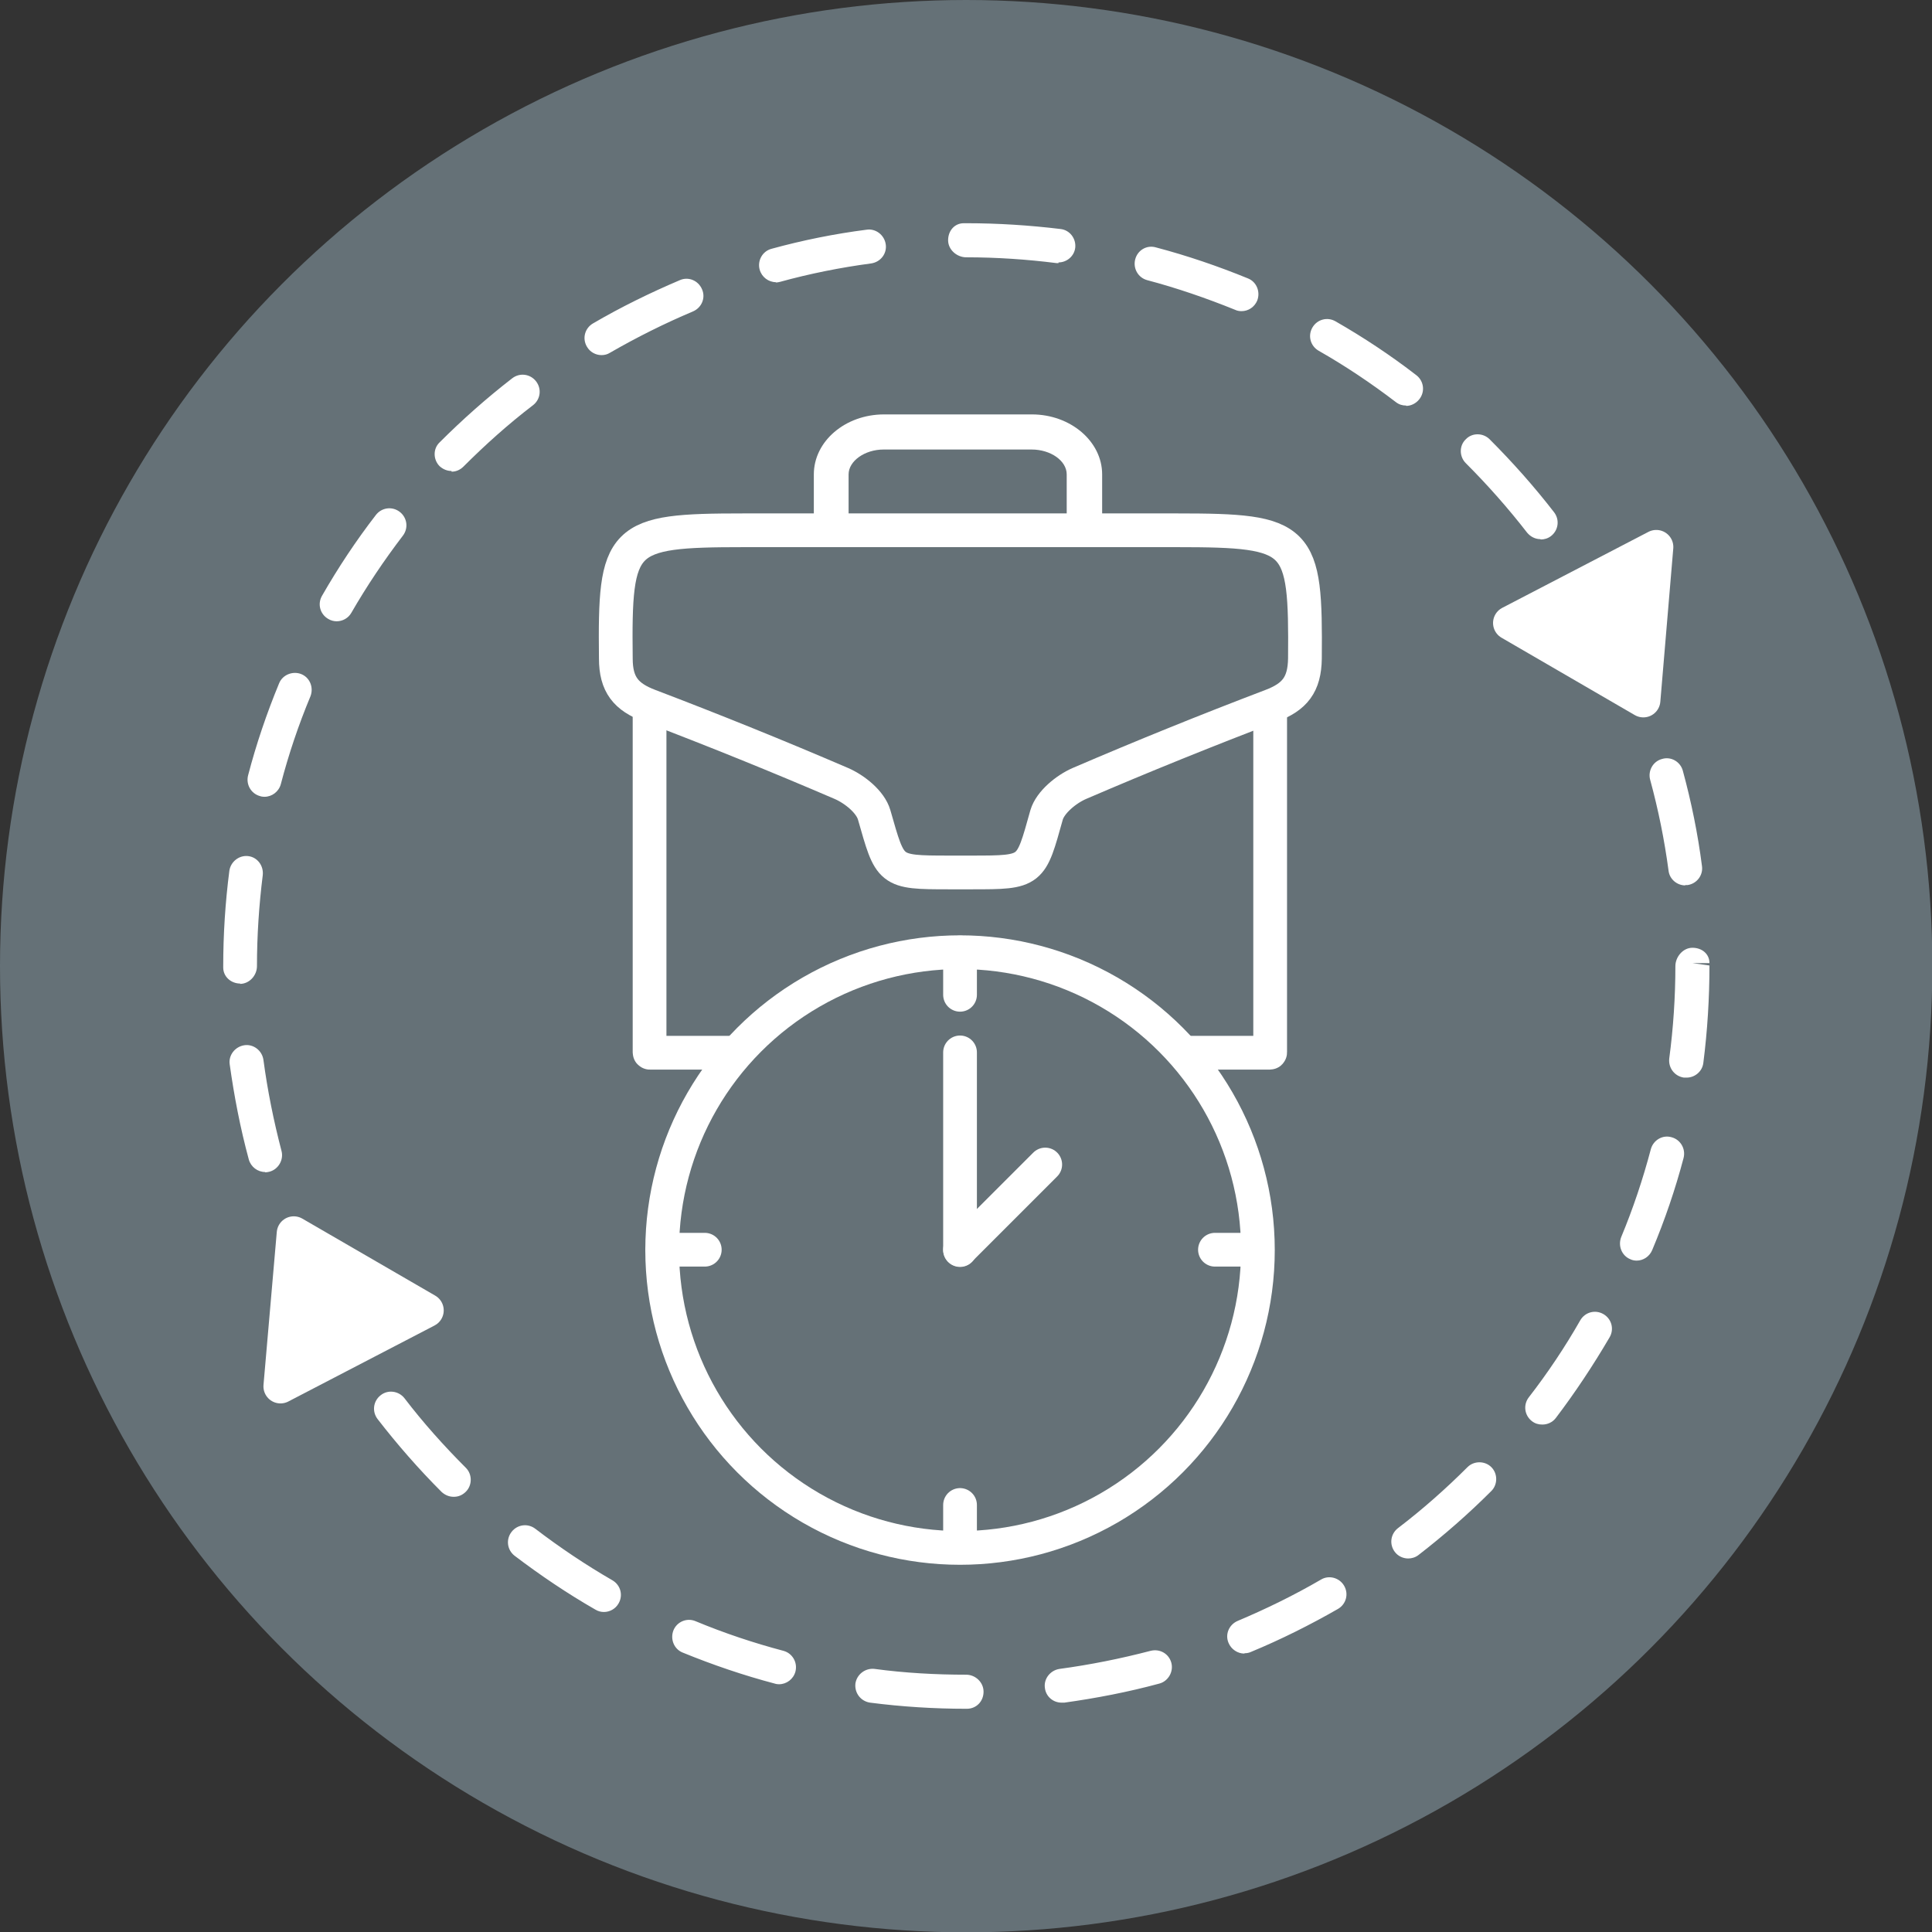
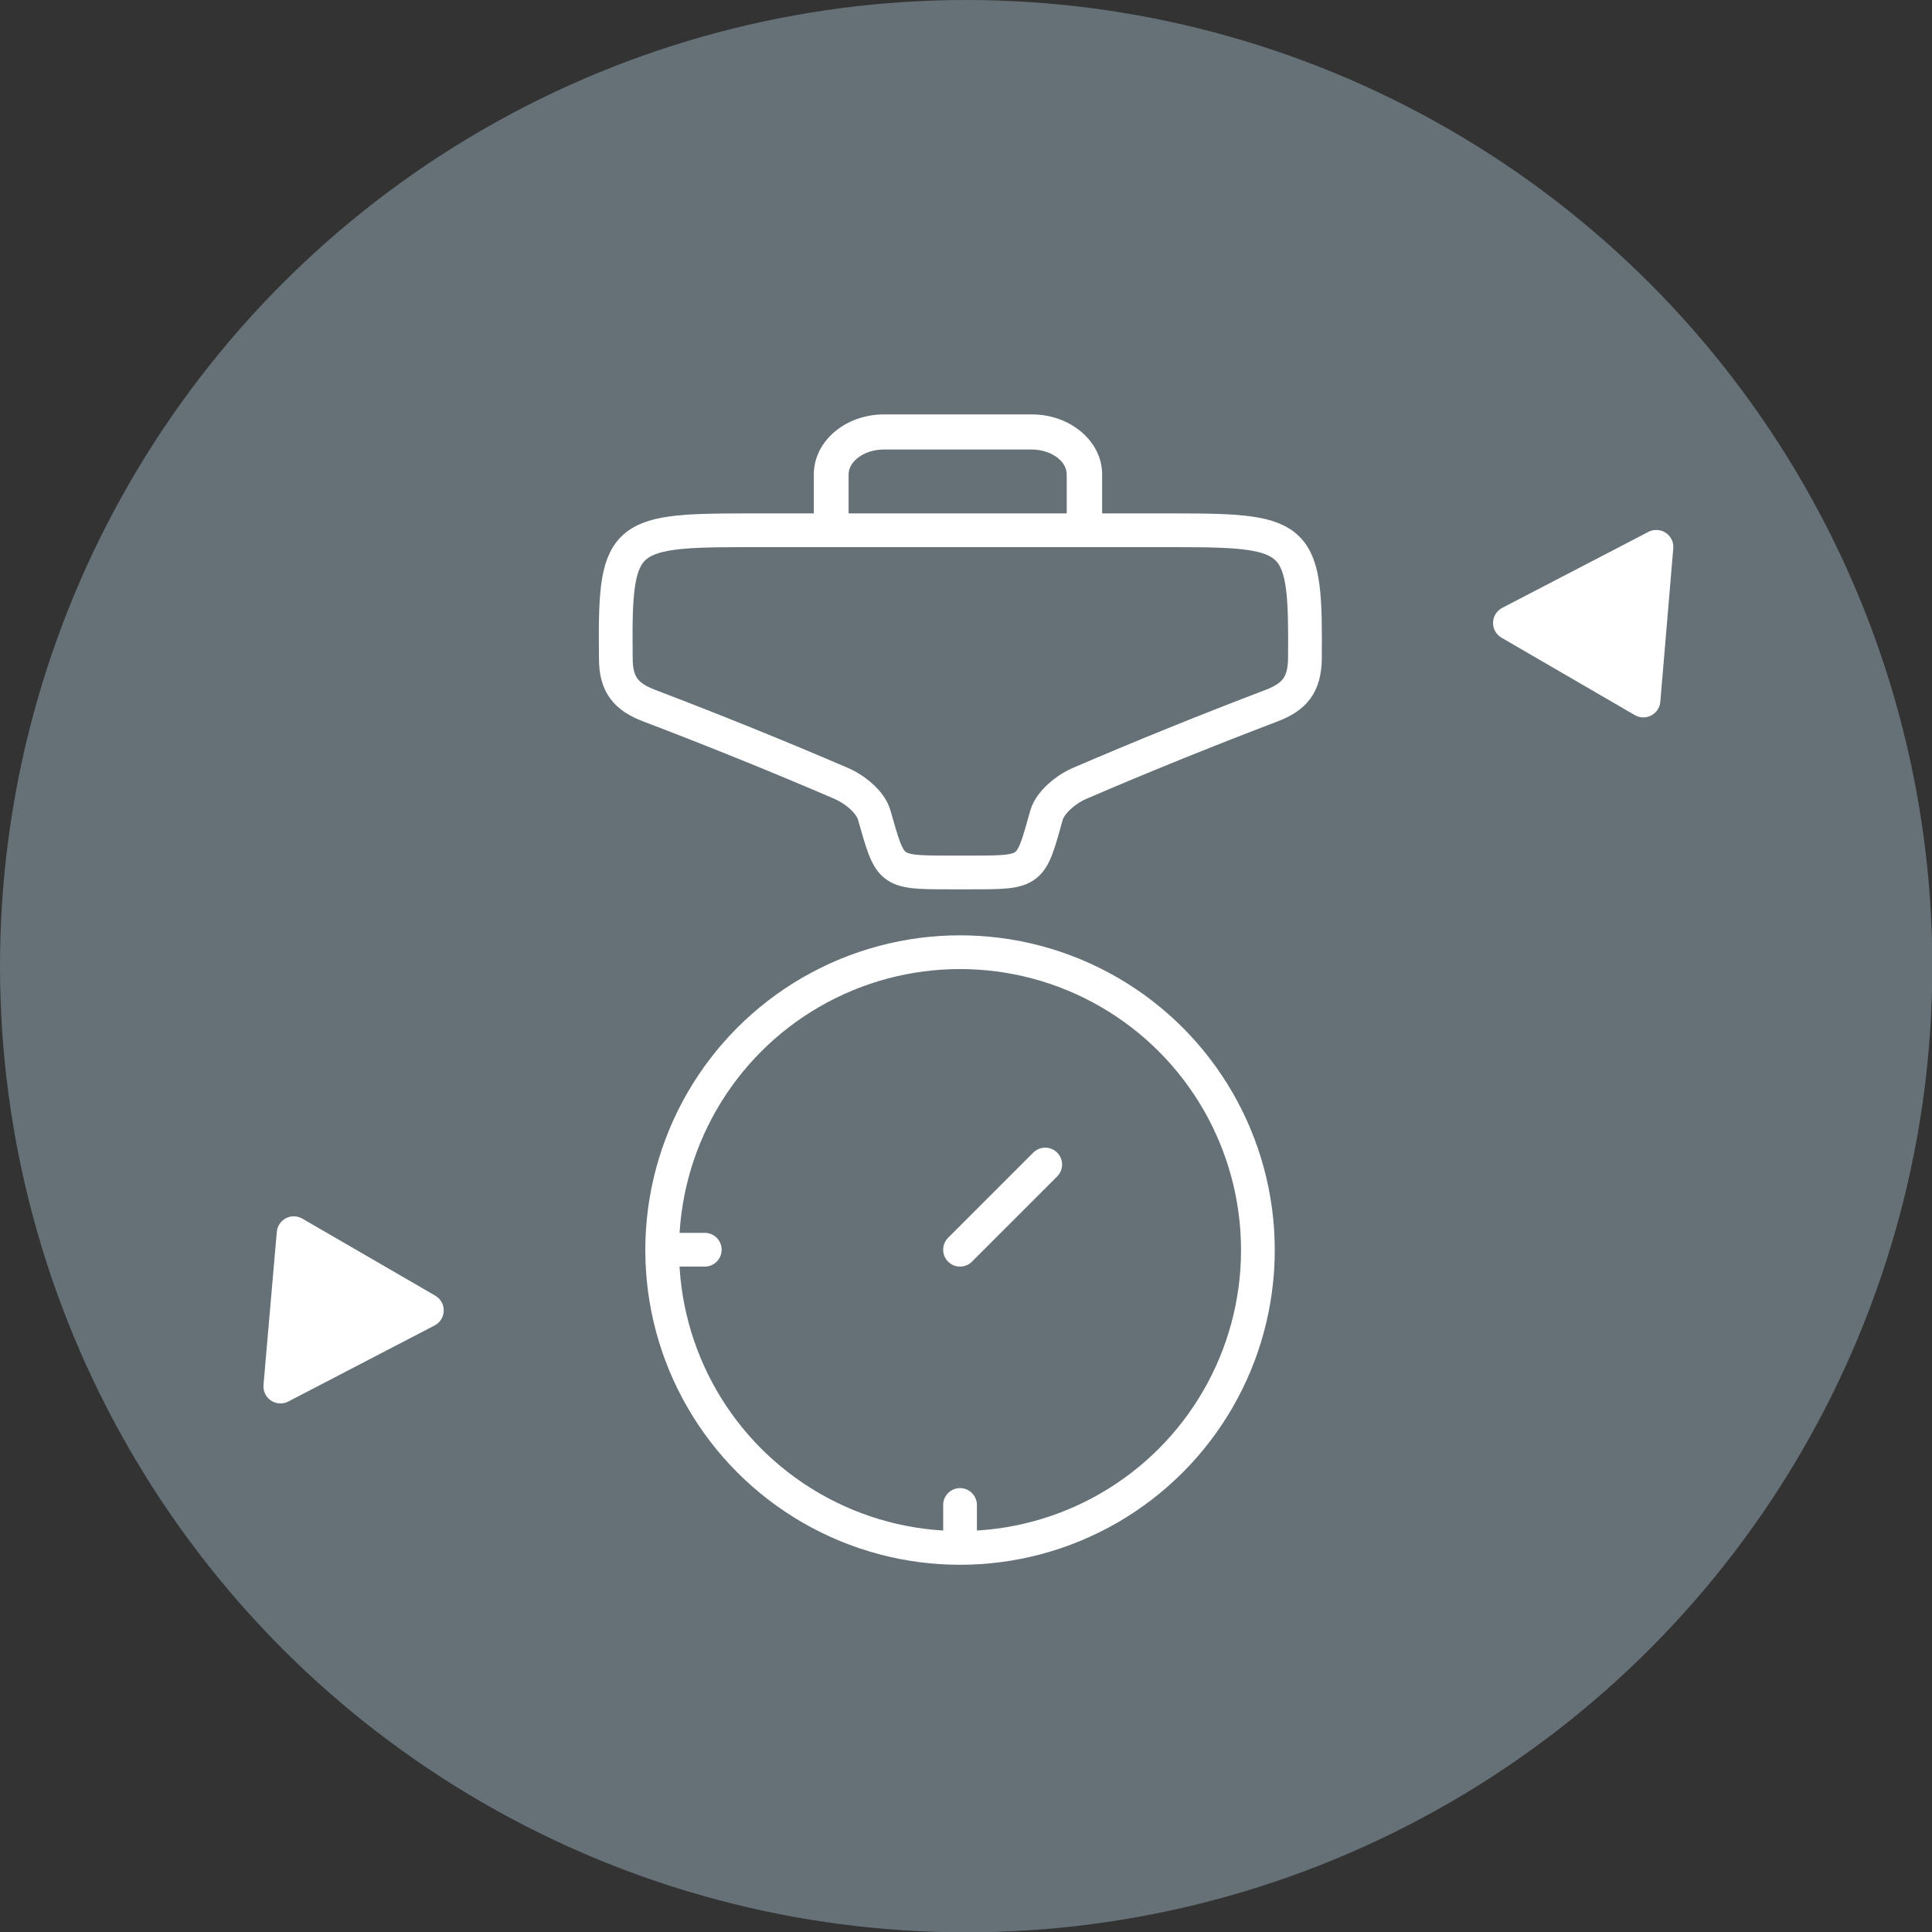
<svg xmlns="http://www.w3.org/2000/svg" id="Ebene_1" viewBox="0 0 56.69 56.69">
  <rect x="0" y="0" width="56.69" height="56.69" fill="#333333" stroke="none" />
  <defs>
    <style>
      .cls-1, .cls-2, .cls-3 {
        fill: #657177;
      }

      .cls-4, .cls-2, .cls-3, .cls-5, .cls-6 {
        stroke: #fff;
        stroke-linecap: round;
        stroke-linejoin: round;
      }

      .cls-4, .cls-7 {
        fill: #fff;
      }

      .cls-2, .cls-5 {
        stroke-width: .99px;
      }

      .cls-3, .cls-6 {
        stroke-width: .99px;
      }

      .cls-5, .cls-6 {
        fill: none;
      }
    </style>
  </defs>
  <circle class="cls-1" cx="28.35" cy="28.35" r="28.35" />
  <g>
    <g>
      <rect class="cls-1" x="19.06" y="17.89" width="18.21" height="13" rx=".01" ry=".01" />
-       <rect class="cls-5" x="19.06" y="17.89" width="18.21" height="13" rx=".01" ry=".01" />
    </g>
    <path class="cls-2" d="M34.52,15.56c-2.07,0-4.15,0-6.22,0h0s-.04,0-.06,0h0s-.05,0-.07,0c-.02,0-.05,0-.07,0h0s-.04,0-.06,0h0c-2.07,0-4.15,0-6.22,0-3.62,0-3.79.19-3.75,3.76,0,.77.3,1.13.99,1.39,1.89.72,3.77,1.48,5.63,2.28.39.17.85.54.96.92.48,1.67.43,1.69,2.19,1.69.11,0,.22,0,.34,0,.11,0,.22,0,.34,0,1.76,0,1.72-.01,2.19-1.69.11-.37.57-.75.96-.92,1.86-.8,3.74-1.56,5.63-2.28.69-.26.98-.62.99-1.39.03-3.57-.13-3.76-3.75-3.76Z" />
    <path class="cls-7" d="M31.81,15.68c-.28,0-.51-.23-.51-.51v-1.25c0-.4-.47-.73-1.03-.73h-4.34c-.56,0-1.03.34-1.03.73v1.25c0,.28-.23.51-.51.51s-.51-.23-.51-.51v-1.25c0-.97.92-1.76,2.06-1.76h4.34c1.13,0,2.06.79,2.06,1.76v1.25c0,.28-.23.51-.51.51Z" />
  </g>
  <circle class="cls-3" cx="28.17" cy="36.68" r="8.74" />
  <line class="cls-6" x1="19.44" y1="36.67" x2="20.68" y2="36.67" />
-   <line class="cls-6" x1="35.65" y1="36.67" x2="36.89" y2="36.67" />
-   <line class="cls-6" x1="28.17" y1="27.95" x2="28.17" y2="29.19" />
-   <line class="cls-6" x1="28.17" y1="30.88" x2="28.17" y2="36.68" />
-   <path class="cls-7" d="M28.37,50.14h-.02c-.94,0-1.89-.06-2.82-.18-.27-.04-.46-.28-.43-.56.04-.27.29-.46.56-.43.89.12,1.8.17,2.69.17.27,0,.51.22.51.5s-.21.5-.49.5ZM31.15,49.96c-.25,0-.46-.18-.49-.43-.04-.27.16-.52.43-.56.89-.12,1.79-.3,2.67-.53.28-.07.54.09.61.35.07.26-.09.54-.35.61-.92.25-1.86.43-2.79.56-.02,0-.04,0-.07,0ZM22.86,49.42s-.08,0-.13-.02c-.91-.24-1.82-.55-2.7-.91-.25-.1-.37-.39-.27-.65.1-.25.39-.38.65-.27.84.35,1.71.64,2.58.87.26.07.42.34.35.61-.06.22-.26.37-.48.37ZM36.51,48.52c-.19,0-.38-.12-.46-.31-.11-.25.01-.54.27-.65.83-.35,1.65-.75,2.44-1.21.23-.14.54-.06.68.18.14.24.06.54-.18.68-.82.47-1.68.9-2.55,1.26-.06.03-.13.04-.19.04ZM17.72,47.3c-.08,0-.17-.02-.25-.07-.82-.47-1.62-1.01-2.37-1.58-.22-.17-.26-.48-.09-.7.17-.22.48-.26.7-.09.72.55,1.48,1.06,2.26,1.51.24.14.32.44.18.68-.09.16-.26.25-.43.25ZM41.32,45.73c-.15,0-.3-.07-.39-.19-.17-.22-.13-.53.09-.7.72-.55,1.4-1.15,2.04-1.79.19-.19.51-.19.7,0,.19.19.19.51,0,.7-.67.67-1.39,1.3-2.14,1.88-.09.07-.2.1-.3.1ZM13.31,43.92c-.13,0-.25-.05-.35-.14-.67-.67-1.3-1.39-1.88-2.14-.17-.22-.13-.53.09-.7.21-.17.53-.13.7.09.55.72,1.16,1.4,1.8,2.04.19.19.19.51,0,.7-.1.1-.22.15-.35.15ZM45.25,41.8c-.11,0-.21-.03-.3-.1-.22-.17-.26-.48-.09-.7.55-.71,1.06-1.47,1.51-2.26.14-.24.44-.32.68-.18.24.14.32.44.18.68-.48.82-1.01,1.62-1.58,2.37-.1.13-.25.19-.39.19ZM9.92,39.52c-.17,0-.34-.09-.43-.25-.48-.82-.9-1.68-1.27-2.55-.11-.25.01-.54.27-.65.25-.1.54.01.65.27.35.83.75,1.65,1.21,2.44.14.24.06.54-.18.68-.08.05-.16.07-.25.07ZM48.03,36.99c-.06,0-.13-.01-.19-.04-.25-.1-.37-.39-.27-.65.35-.84.64-1.71.87-2.58.07-.26.34-.43.61-.35.26.07.42.34.35.61-.24.91-.55,1.82-.92,2.7-.08.19-.26.31-.46.31ZM7.78,34.39c-.22,0-.42-.15-.48-.37-.25-.92-.43-1.86-.56-2.79-.04-.27.16-.52.43-.56.26-.04.52.15.56.43.12.9.3,1.79.53,2.67.07.26-.09.54-.35.61-.04.01-.09.02-.13.02ZM49.47,31.62s-.04,0-.06,0c-.27-.04-.46-.28-.43-.56.12-.9.18-1.81.18-2.71,0-.27.22-.54.5-.54s.5.18.5.45h-.5l.5.07c0,.96-.06,1.92-.18,2.86-.03.25-.25.43-.49.43ZM7.05,28.86c-.27,0-.5-.2-.5-.47v-.04c0-.93.06-1.87.18-2.8.04-.27.29-.46.55-.43.27.03.46.28.43.56-.11.88-.17,1.78-.17,2.67,0,.27-.22.52-.5.52ZM49.45,25.98c-.24,0-.46-.18-.49-.43-.12-.9-.3-1.79-.54-2.67-.07-.26.08-.54.35-.61.26-.08.54.08.61.35.25.92.44,1.85.56,2.79.04.27-.15.52-.42.56-.02,0-.04,0-.07,0ZM7.76,23.38s-.08,0-.13-.02c-.26-.07-.42-.34-.35-.61.24-.92.55-1.83.91-2.7.1-.25.4-.37.65-.27.25.1.37.39.27.65-.35.84-.64,1.7-.87,2.58-.06.22-.26.37-.48.37ZM48,20.61c-.19,0-.38-.11-.46-.3-.35-.84-.76-1.65-1.21-2.43-.14-.24-.06-.54.18-.68.23-.14.54-.06.68.18.48.81.9,1.67,1.27,2.55.11.25-.01.54-.26.65-.06.03-.13.04-.19.04ZM9.88,18.23c-.08,0-.17-.02-.25-.07-.24-.14-.32-.44-.18-.68.47-.82,1-1.62,1.58-2.37.17-.22.48-.26.7-.09.22.17.26.48.09.7-.55.72-1.06,1.48-1.51,2.26-.09.16-.26.25-.43.25ZM45.2,15.82c-.15,0-.29-.07-.39-.19-.55-.71-1.16-1.4-1.8-2.04-.19-.19-.2-.51,0-.7.19-.2.51-.19.7,0,.67.67,1.31,1.39,1.89,2.14.17.22.13.53-.09.7-.09.07-.2.1-.3.1ZM13.25,13.82c-.13,0-.25-.05-.35-.14-.19-.19-.2-.51,0-.7.67-.67,1.38-1.3,2.13-1.88.22-.17.53-.13.7.09.17.22.13.53-.09.7-.72.55-1.4,1.16-2.04,1.8-.1.1-.22.15-.35.15ZM41.26,11.9c-.11,0-.21-.03-.3-.1-.72-.55-1.48-1.06-2.27-1.51-.24-.14-.32-.44-.18-.68.14-.24.44-.32.68-.18.82.47,1.62,1,2.37,1.58.22.17.26.48.09.7-.1.13-.25.2-.39.2ZM17.65,10.42c-.17,0-.34-.09-.43-.25-.14-.24-.06-.54.18-.68.82-.48,1.68-.9,2.55-1.27.25-.11.54.01.65.27.11.25-.01.54-.27.65-.83.35-1.65.76-2.43,1.21-.08.05-.16.07-.25.07ZM36.43,9.13c-.06,0-.13-.01-.19-.04-.84-.34-1.71-.64-2.58-.87-.26-.07-.42-.34-.35-.61.07-.27.34-.43.61-.35.91.24,1.82.55,2.7.91.25.1.37.39.27.65-.08.19-.26.31-.46.31ZM22.77,8.28c-.22,0-.42-.15-.48-.37-.07-.26.08-.54.35-.61.91-.25,1.85-.44,2.79-.56.26-.04.52.15.56.43.04.27-.15.52-.43.56-.9.12-1.8.3-2.67.54-.04.01-.09.02-.13.02ZM31.06,7.72s-.04,0-.06,0c-.87-.11-1.76-.17-2.65-.17-.27,0-.53-.22-.53-.5s.19-.5.46-.5c0,0,.08,0,.08,0,.92,0,1.85.06,2.76.17.27.03.46.28.43.55-.03.25-.25.43-.49.43Z" />
  <line class="cls-6" x1="28.17" y1="44.16" x2="28.17" y2="45.4" />
  <line class="cls-6" x1="30.67" y1="34.17" x2="28.17" y2="36.67" />
  <polygon class="cls-4" points="48.6 16.05 48.22 20.55 44.31 18.28 48.6 16.05" />
  <polygon class="cls-4" points="8.23 40.68 8.62 36.19 12.52 38.45 8.23 40.68" />
</svg>